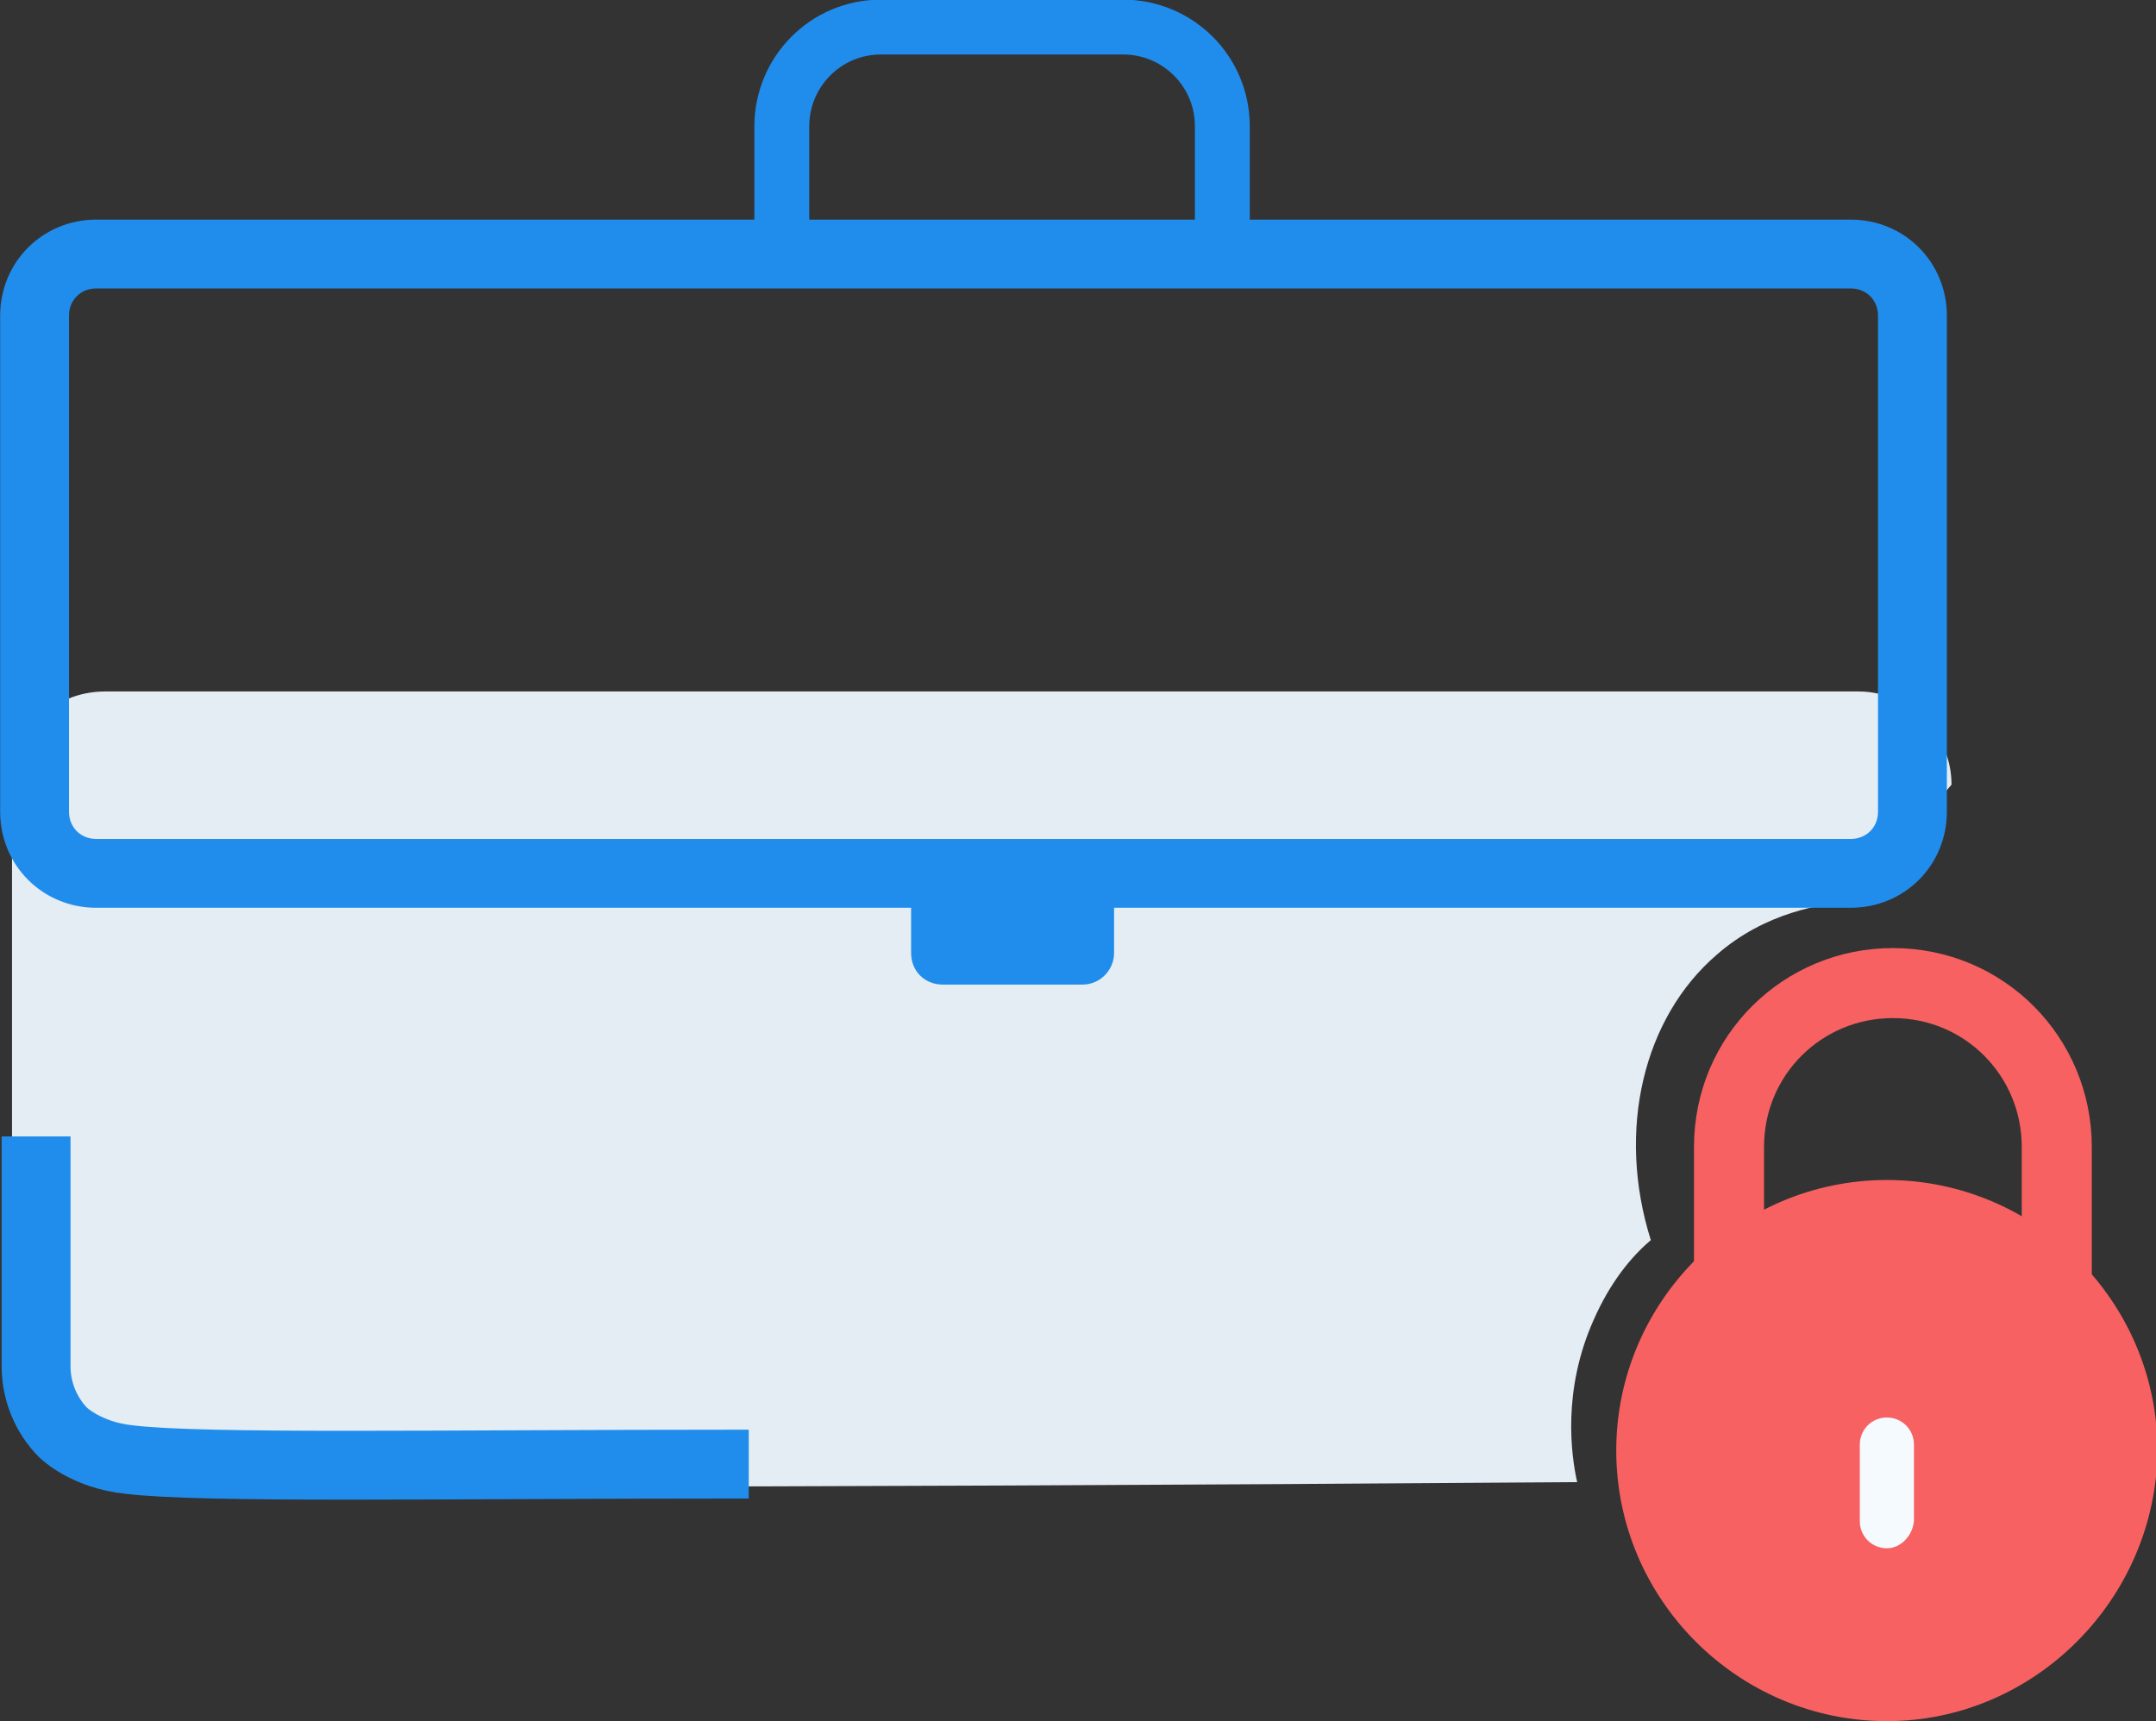
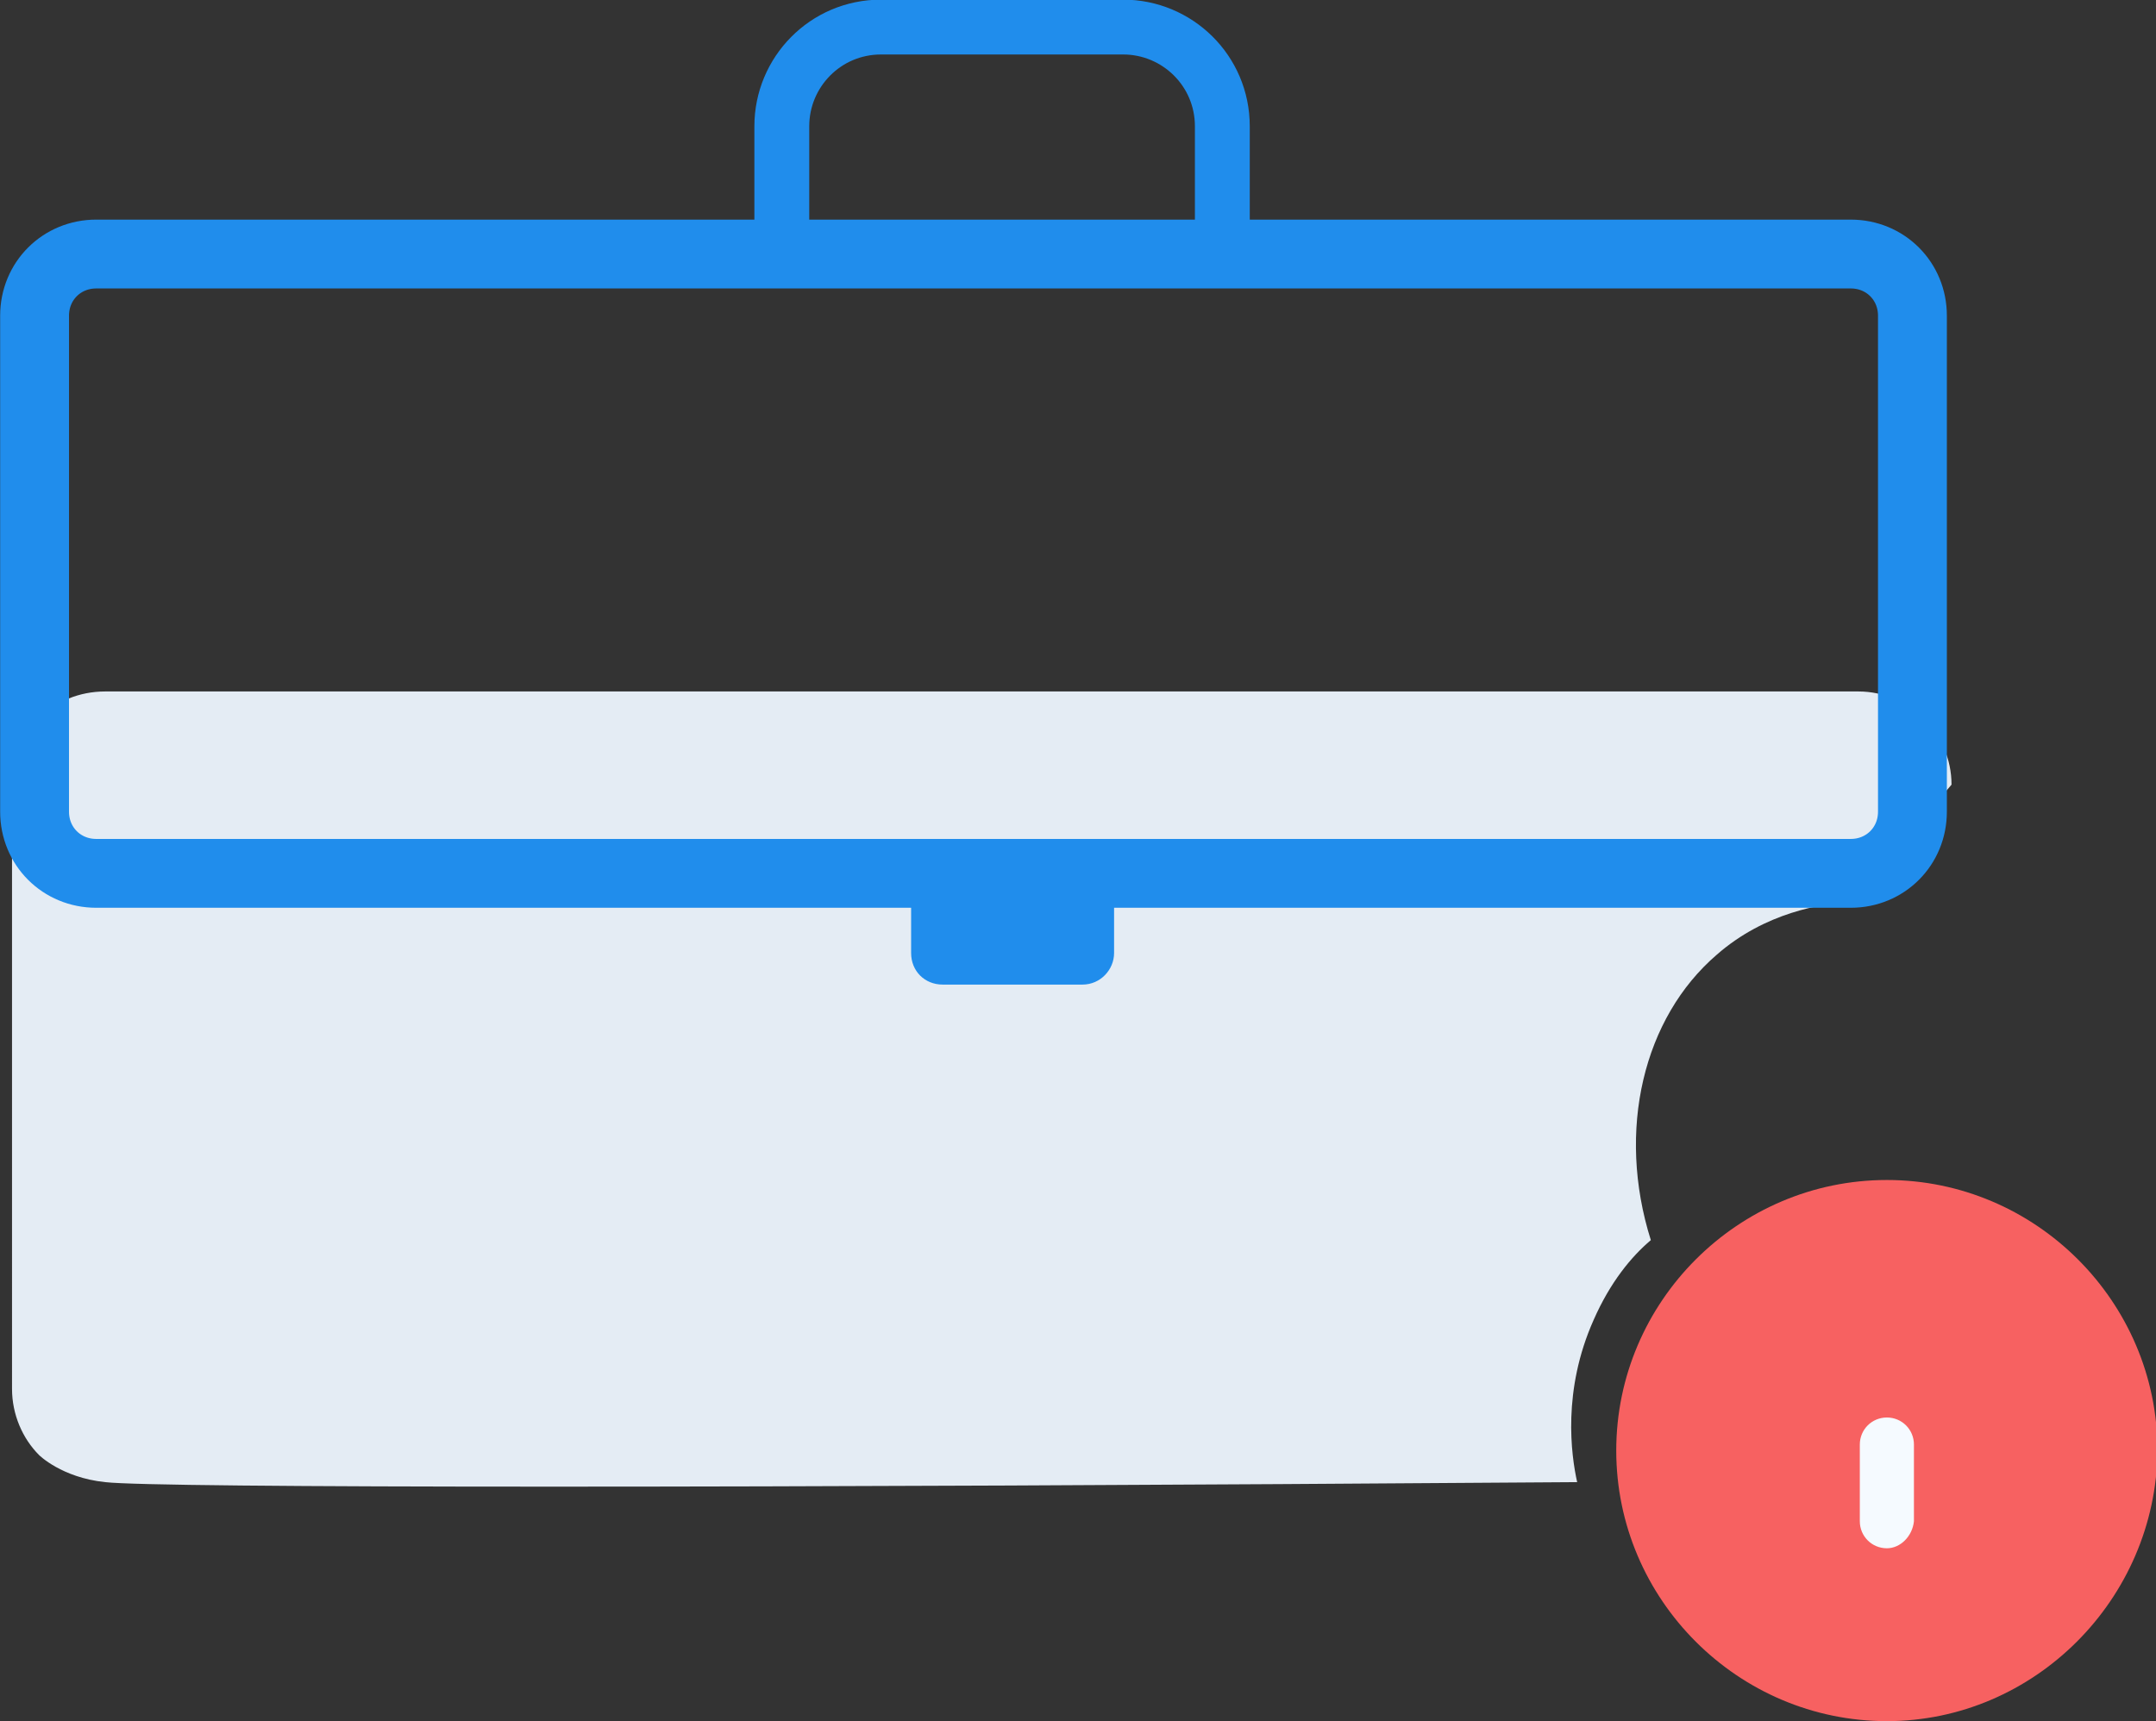
<svg xmlns="http://www.w3.org/2000/svg" version="1.1" x="0px" y="0px" viewBox="0 0 143.4 114.5" style="enable-background:new 0 0 143.4 114.5;" xml:space="preserve">
  <rect x="0" y="0" width="143.4" height="114.5" fill="#333333" stroke="none" />
  <style type="text/css">
	.st0{fill:none;stroke:#208DEC;stroke-width:3.649;stroke-miterlimit:10;}
	.st1{fill:#E4ECF4;}
	.st2{fill:none;stroke:#208DEC;stroke-width:4.58;stroke-miterlimit:10;}
	.st3{fill:#208DEC;}
	.st4{fill:none;stroke:#F76161;stroke-width:4.659;stroke-miterlimit:10;}
	.st5{fill:#F76161;}
	.st6{fill:#F5FAFF;}
</style>
  <g id="Case_study_1">
    <path class="st0" d="M81.3,16.9H52V8.4c0-3.6,2.9-6.6,6.6-6.6h16.1c3.6,0,6.6,2.9,6.6,6.6V16.9z" />
    <path class="st1" d="M106,87.8c-2.1,4.7-1.5,9-1.1,10.8C50.3,99,10.4,99,7,98.6c-2.9-0.3-4.4-1.8-4.4-1.8c-1.1-1.1-1.8-2.7-1.8-4.4   V52.1C0.8,48.7,3.5,46,7,46h116.6c3.4,0,6.2,2.8,6.2,6.2l0,0c-2.2,2.6-4.5,5.2-6.7,7.8c-1.9,0.1-5.7,0.7-8.9,3.5   c-4.9,4.2-6.7,11.7-4.4,19C108.5,83.6,107.1,85.3,106,87.8z" />
    <path class="st2" d="M123.1,58.1H6.4c-2.3,0-4.1-1.8-4.1-4.1V21c0-2.3,1.8-4.1,4.1-4.1h116.7c2.3,0,4.1,1.8,4.1,4.1v33   C127.2,56.3,125.4,58.1,123.1,58.1z" />
    <path class="st3" d="M72,65.5h-9.3c-1.2,0-2.1-0.9-2.1-2.1v-4c0-1.2,0.9-2.1,2.1-2.1H72c1.2,0,2.1,0.9,2.1,2.1v4   C74.1,64.5,73.2,65.5,72,65.5z" />
-     <path class="st2" d="M49.8,97.4c-20.8,0-36.2,0.3-41.2-0.3c-2.9-0.3-4.4-1.8-4.4-1.8c-1.1-1.1-1.8-2.7-1.8-4.4c0-5.1,0-10.2,0-15.3   " />
  </g>
  <g id="Layer_1">
-     <path class="st4" d="M125.9,98.4L125.9,98.4c-6.1,0-10.9-4.9-10.9-10.9V76.3c0-6.1,4.9-10.9,10.9-10.9l0,0   c6.1,0,10.9,4.9,10.9,10.9v11.2C136.7,93.5,132,98.4,125.9,98.4z" />
    <path class="st5" d="M125.5,114.5L125.5,114.5c-9.9,0-18-8.1-18-18l0,0c0-9.9,8.1-18,18-18l0,0c9.9,0,18,8.1,18,18l0,0   C143.4,106.4,135.3,114.5,125.5,114.5z" />
    <path class="st6" d="M125.5,103L125.5,103c-1,0-1.8-0.8-1.8-1.8v-5.1c0-1,0.8-1.8,1.8-1.8l0,0c1,0,1.8,0.8,1.8,1.8v5.1   C127.2,102.2,126.4,103,125.5,103z" />
  </g>
</svg>